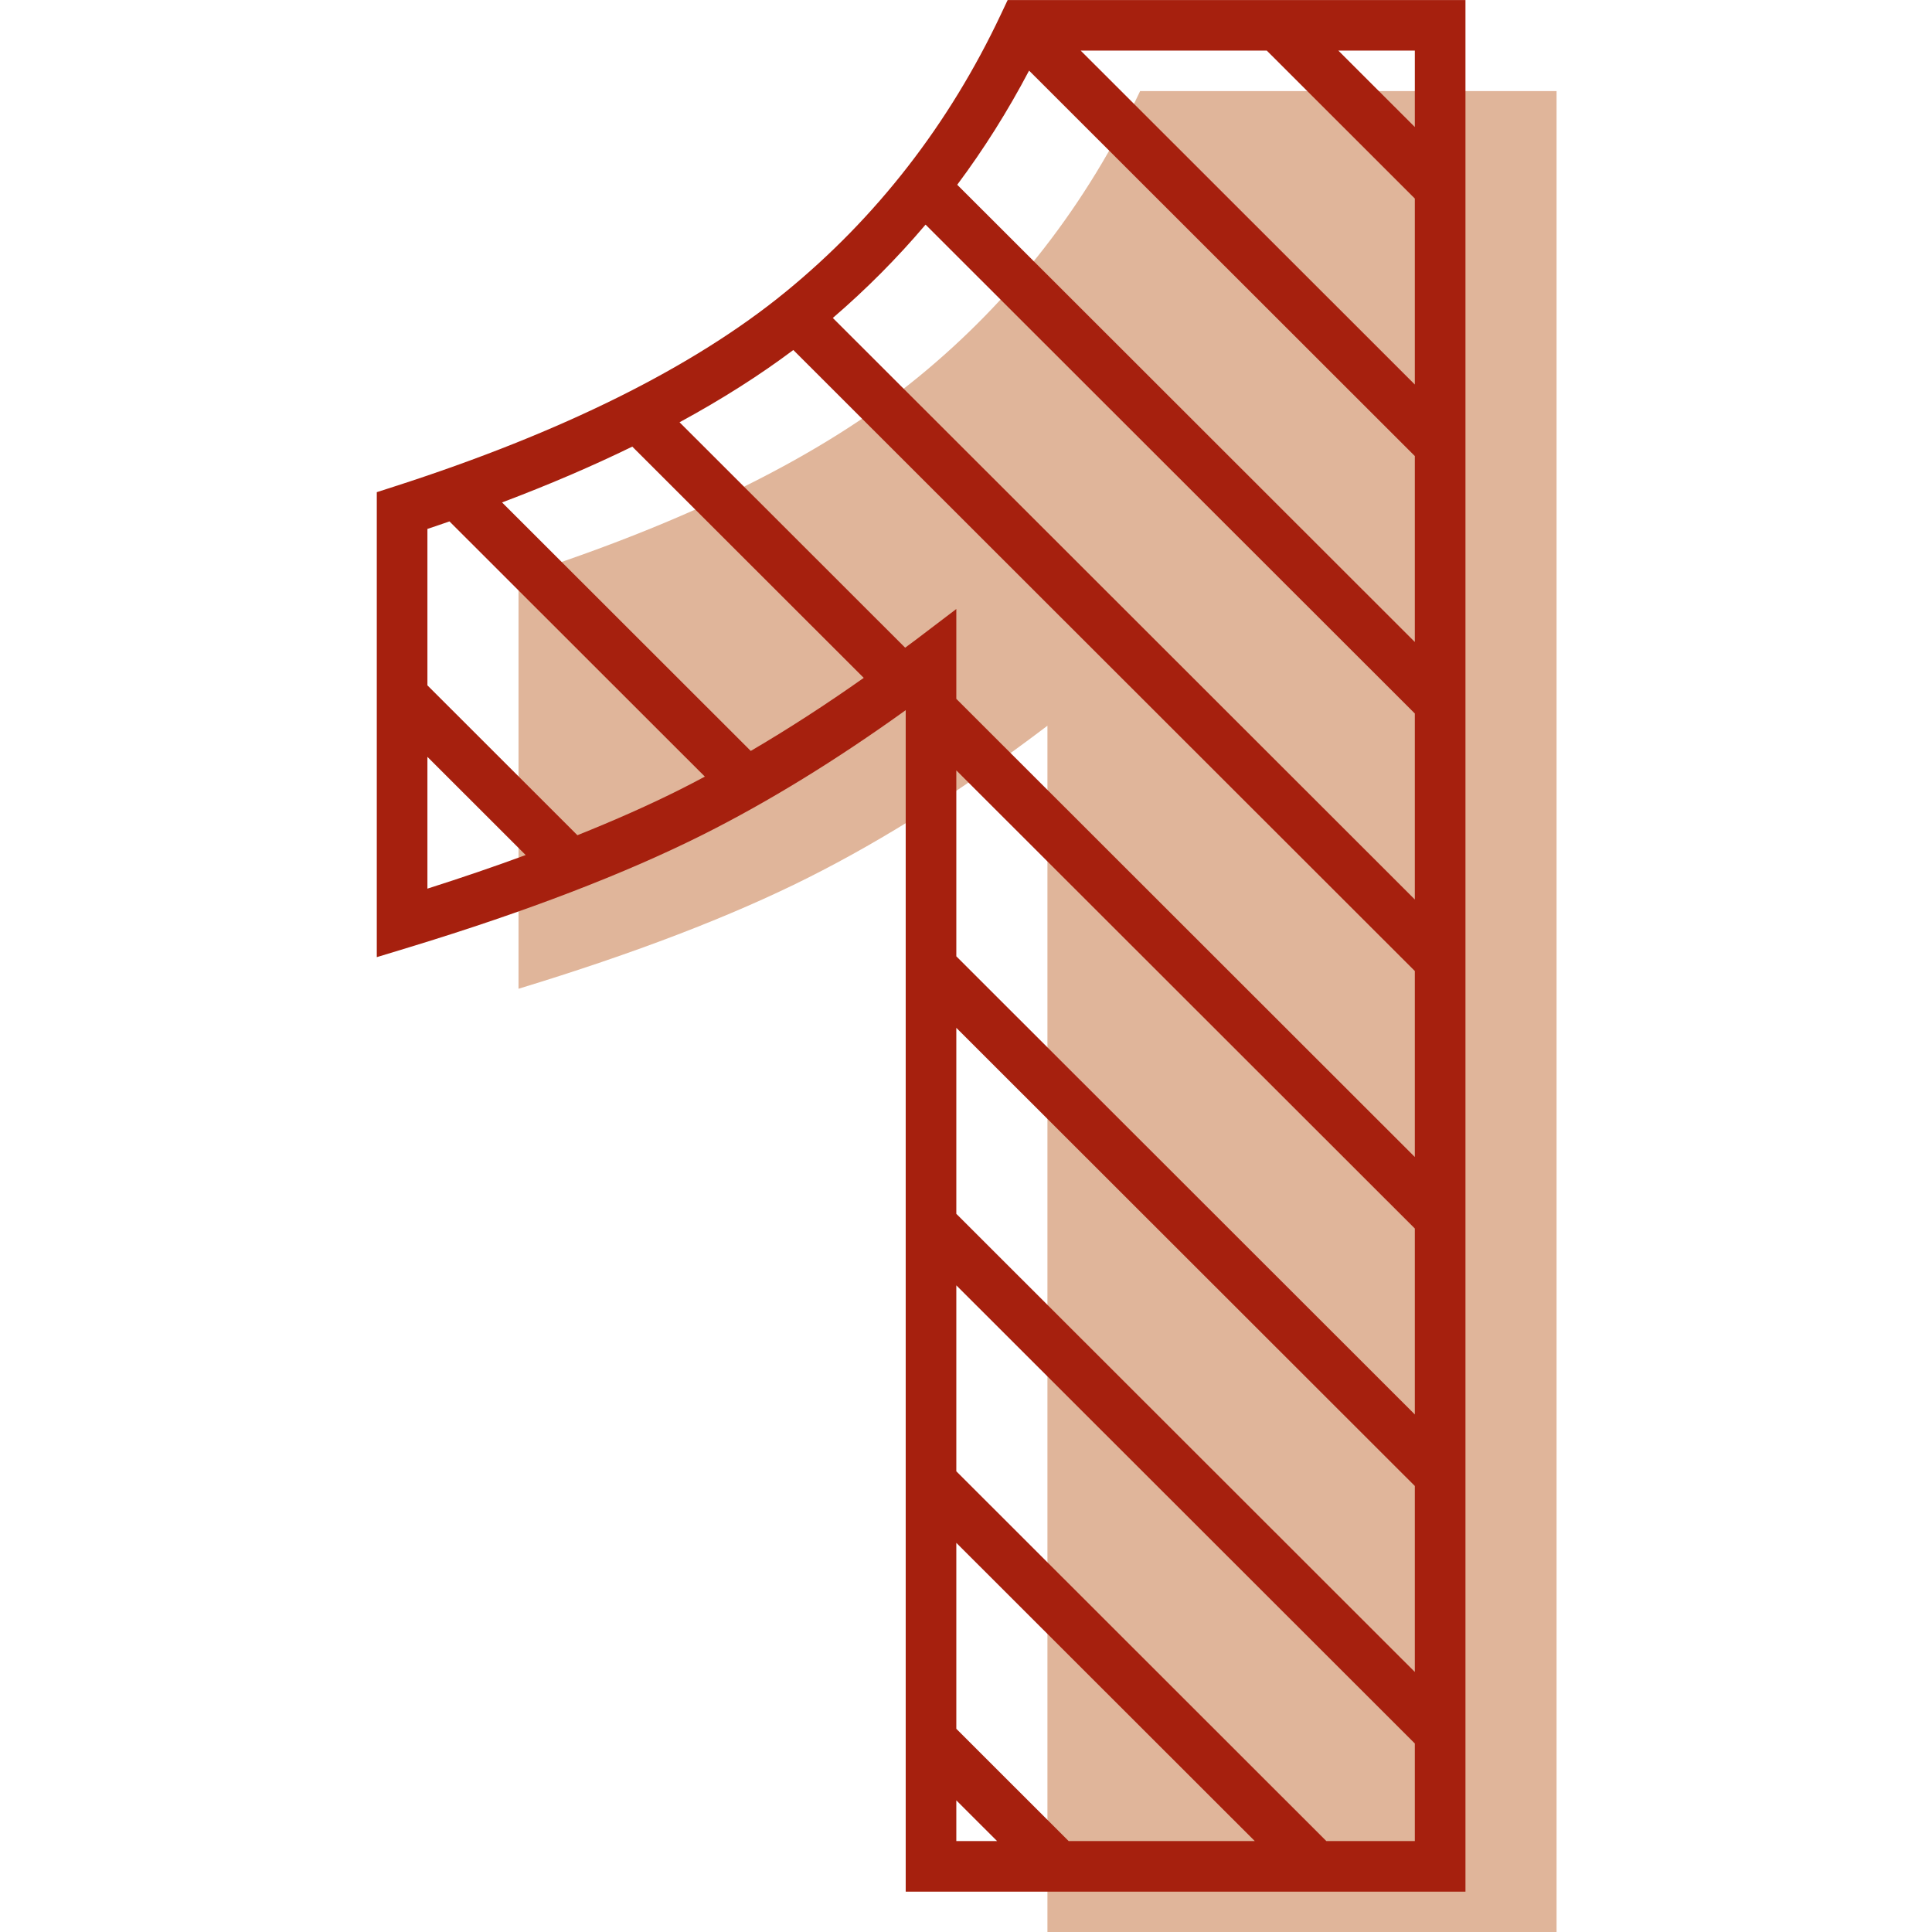
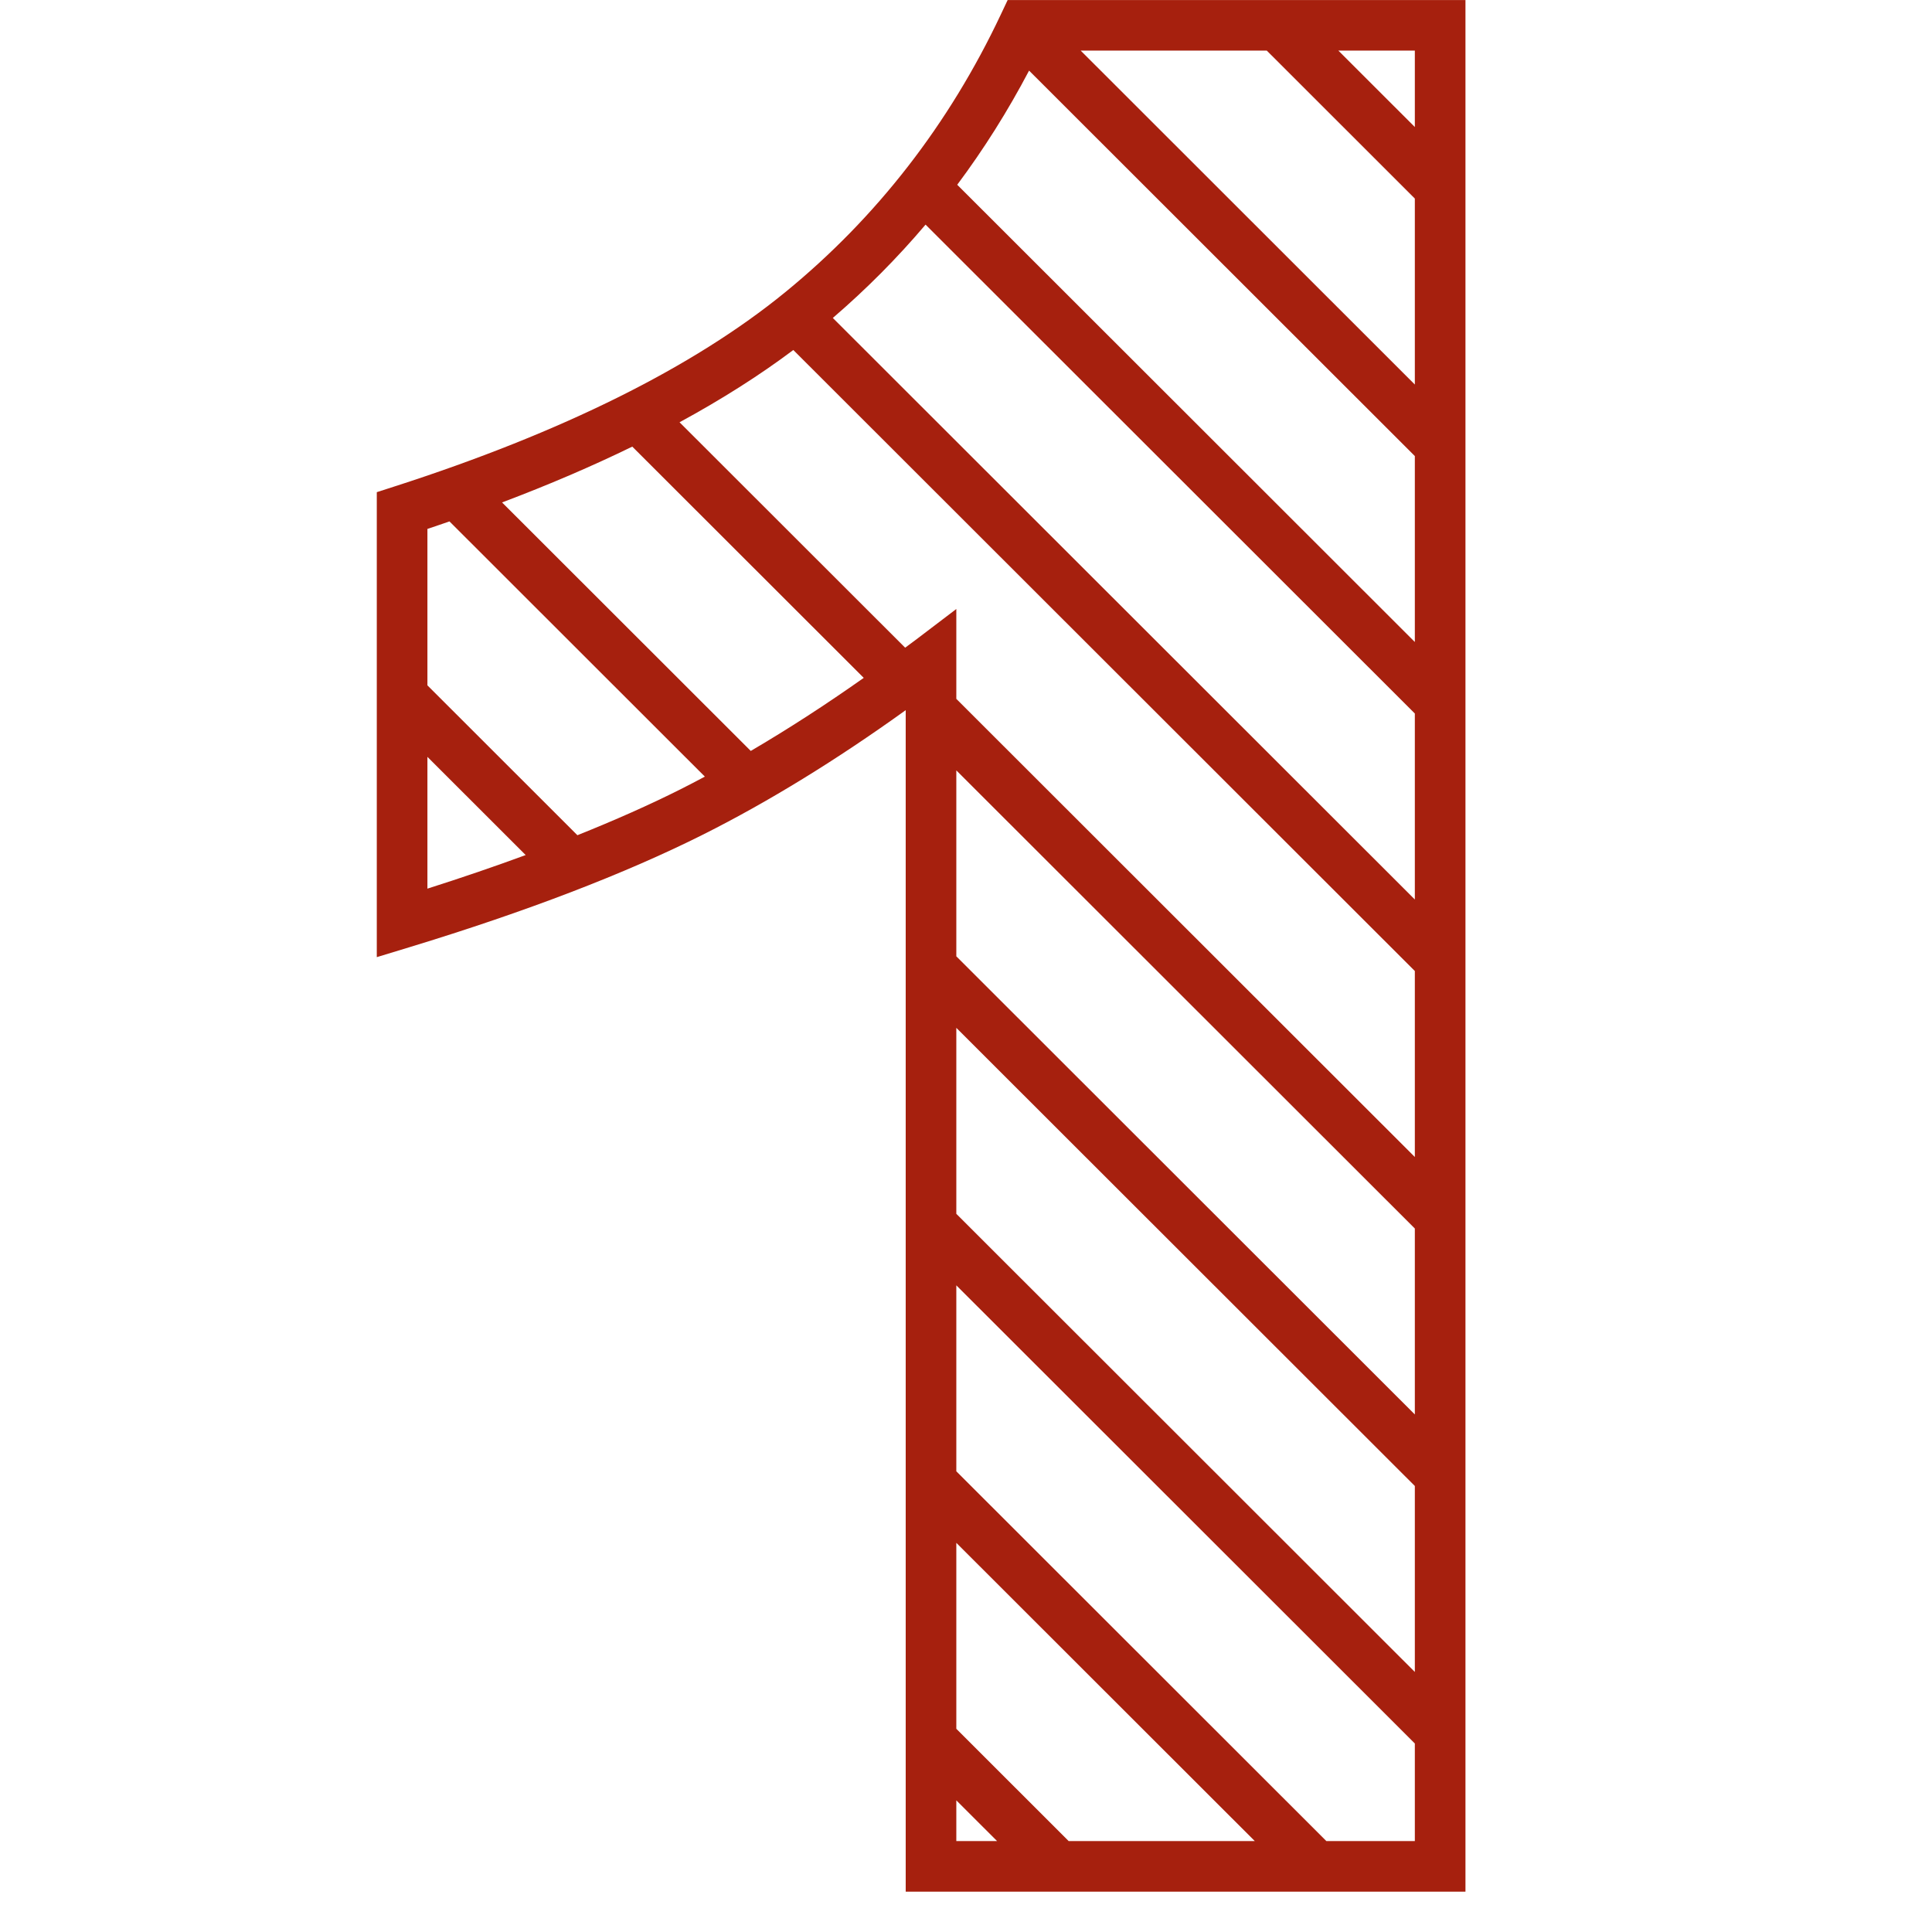
<svg xmlns="http://www.w3.org/2000/svg" width="750pt" height="750pt" viewBox="0 0 750 750">
  <defs>
    <clipPath id="clip1">
-       <path d="M 201.289 35.34 L 604.258 35.34 L 604.258 750 L 201.289 750 Z M 201.289 35.34 " />
-     </clipPath>
+       </clipPath>
  </defs>
  <g id="surface1">
    <g clip-path="url(#clip1)" clip-rule="nonzero">
-       <path style=" stroke:none;fill-rule:nonzero;fill:rgb(87.839%,70.979%,60.39%);fill-opacity:1;" d="M 604.258 35.355 L 604.258 750.047 L 406.613 750.047 L 406.613 281.727 C 374.621 306.023 343.688 325.672 313.781 340.688 C 283.879 355.719 246.375 370.09 201.289 383.836 L 201.289 223.73 C 267.805 202.332 319.461 176.594 356.242 146.562 C 393.012 116.527 421.793 79.453 442.594 35.355 L 604.258 35.355 " />
-     </g>
+       </g>
    <path style=" stroke:none;fill-rule:nonzero;fill:rgb(65.099%,12.549%,5.489%);fill-opacity:1;" d="M 194.902 195.047 C 212.988 188.223 229.859 180.98 245.453 173.375 L 335.305 263.148 C 320.461 273.625 305.816 283.09 291.445 291.512 Z M 165.922 266.051 L 165.922 205.324 C 168.82 204.371 171.645 203.391 174.484 202.41 L 273.625 301.48 C 270.461 303.168 267.316 304.824 264.184 306.391 C 252.195 312.418 238.777 318.371 224.148 324.23 Z M 165.922 344.969 L 165.922 293.812 L 204.066 331.93 C 192.062 336.348 179.352 340.703 165.922 344.969 Z M 371.242 671.113 L 371.242 598.93 L 487.113 714.707 L 414.855 714.707 Z M 371.242 714.707 L 371.242 698.891 L 387.07 714.707 Z M 549.238 714.707 L 514.898 714.707 L 371.242 571.152 L 371.242 498.969 L 549.238 676.82 Z M 549.238 649.055 L 371.242 471.203 L 371.242 399.004 L 549.238 576.855 Z M 549.238 549.094 L 371.242 371.242 L 371.242 299.059 L 549.238 476.91 Z M 549.238 449.148 L 371.242 271.297 L 371.242 236.414 L 355.477 248.395 C 354.109 249.438 352.742 250.418 351.379 251.43 L 263.801 163.926 C 280.148 155.043 294.887 145.688 307.965 135.871 L 549.238 376.949 Z M 549.238 349.184 L 323.301 123.43 C 336.273 112.277 348.293 100.191 359.301 87.199 L 549.238 276.984 Z M 549.238 249.223 L 371.594 71.723 C 381.957 57.844 391.262 43.055 399.488 27.41 L 549.238 177.039 Z M 549.238 149.277 L 419.523 19.648 L 491.766 19.648 L 549.238 77.078 Z M 549.238 49.312 L 519.551 19.648 L 549.238 19.648 Z M 391.168 0.016 L 388.512 5.645 C 368.434 48.211 340.277 84.484 304.832 113.43 C 269.172 142.559 218.113 167.93 153.086 188.863 L 146.27 191.059 L 146.27 371.562 L 158.965 367.699 C 204.359 353.863 242.723 339.137 273.012 323.938 C 298.371 311.207 324.727 295.008 351.594 275.684 L 351.594 734.34 L 568.891 734.34 L 568.891 0.016 L 391.168 0.016 " />
  </g>
</svg>